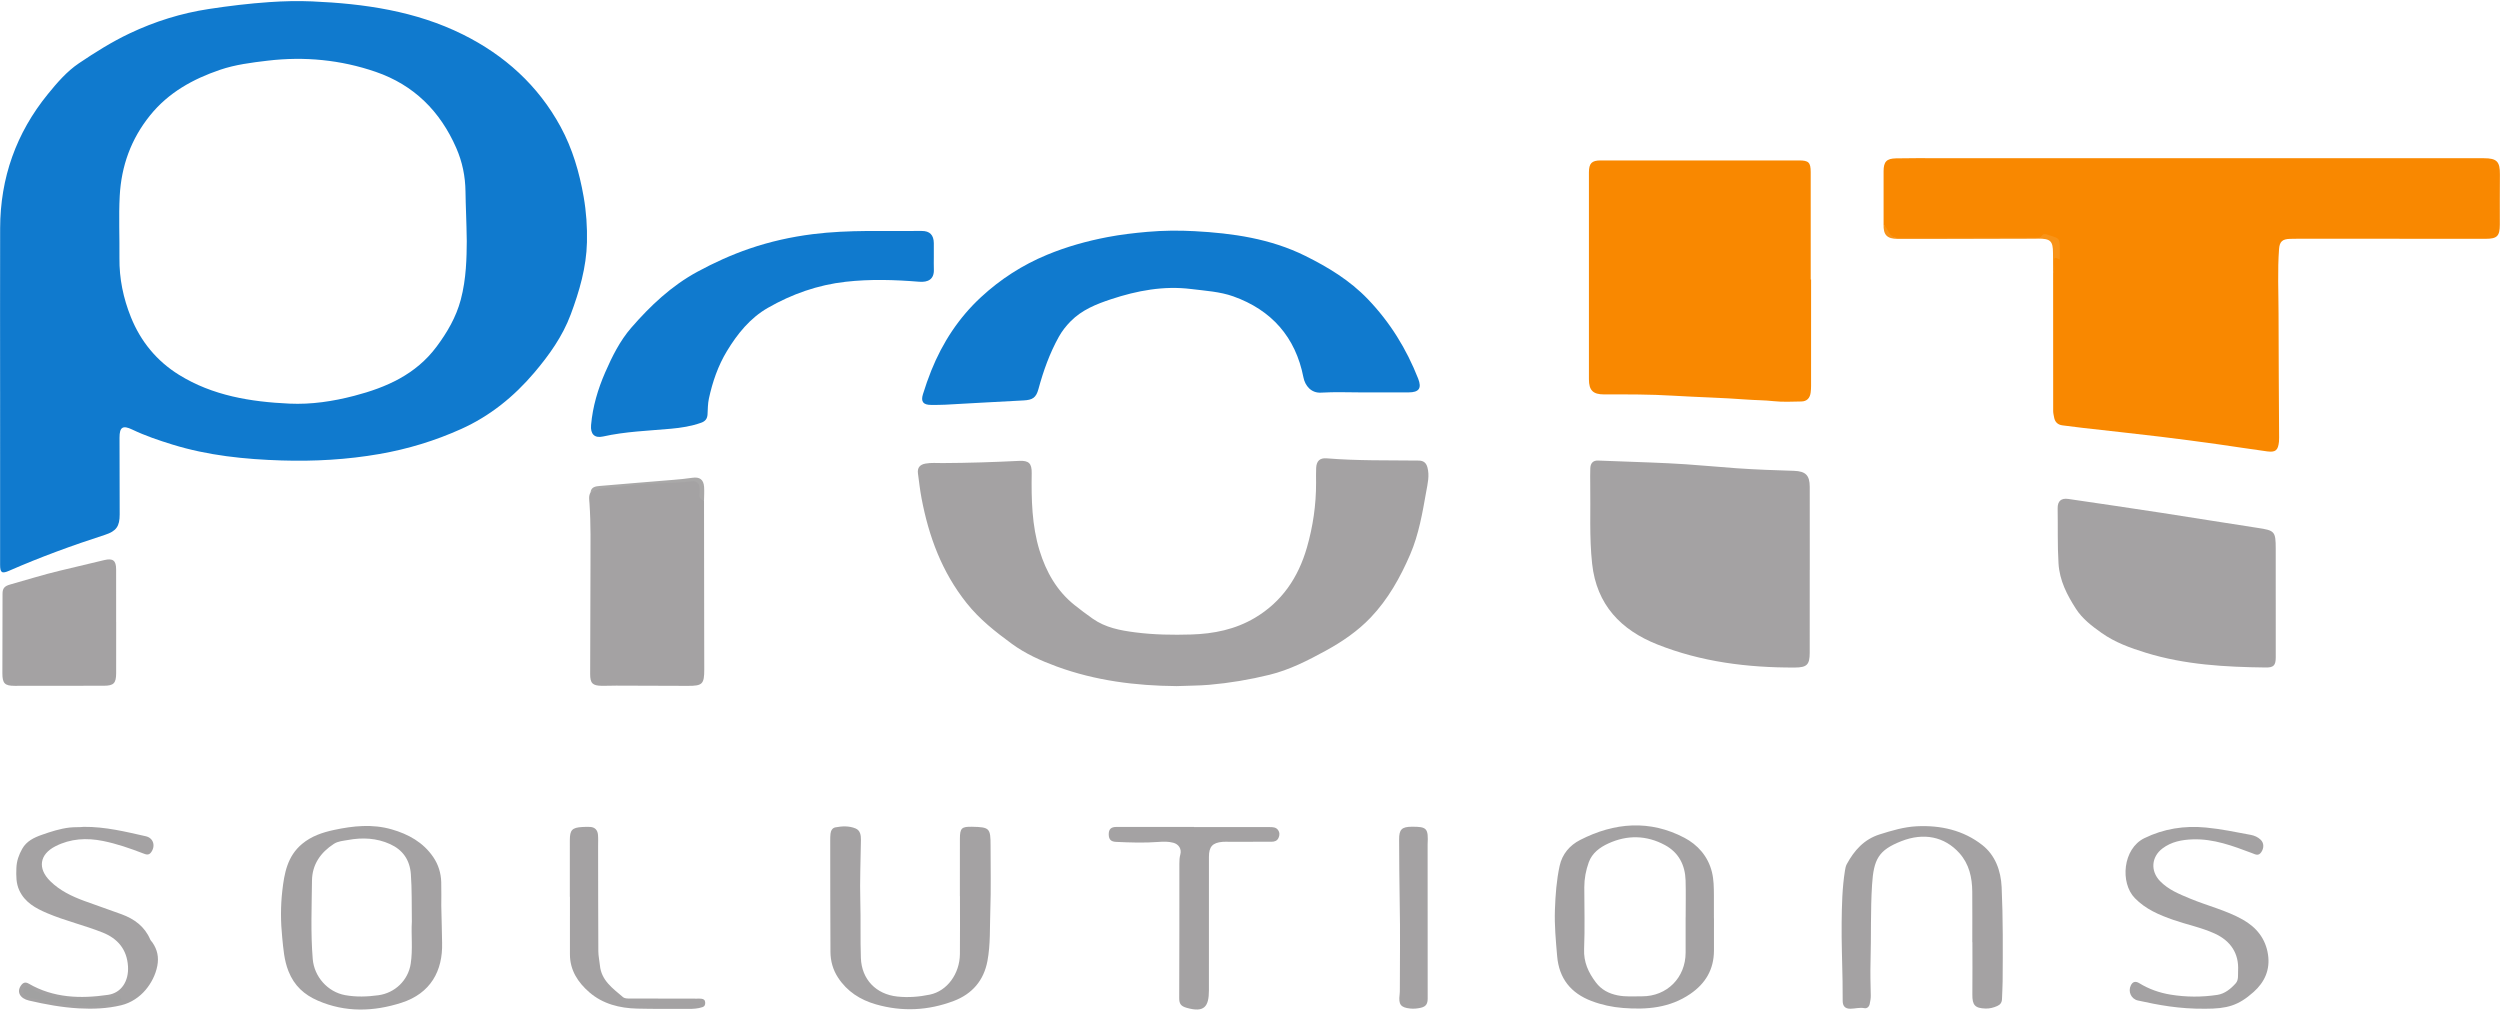
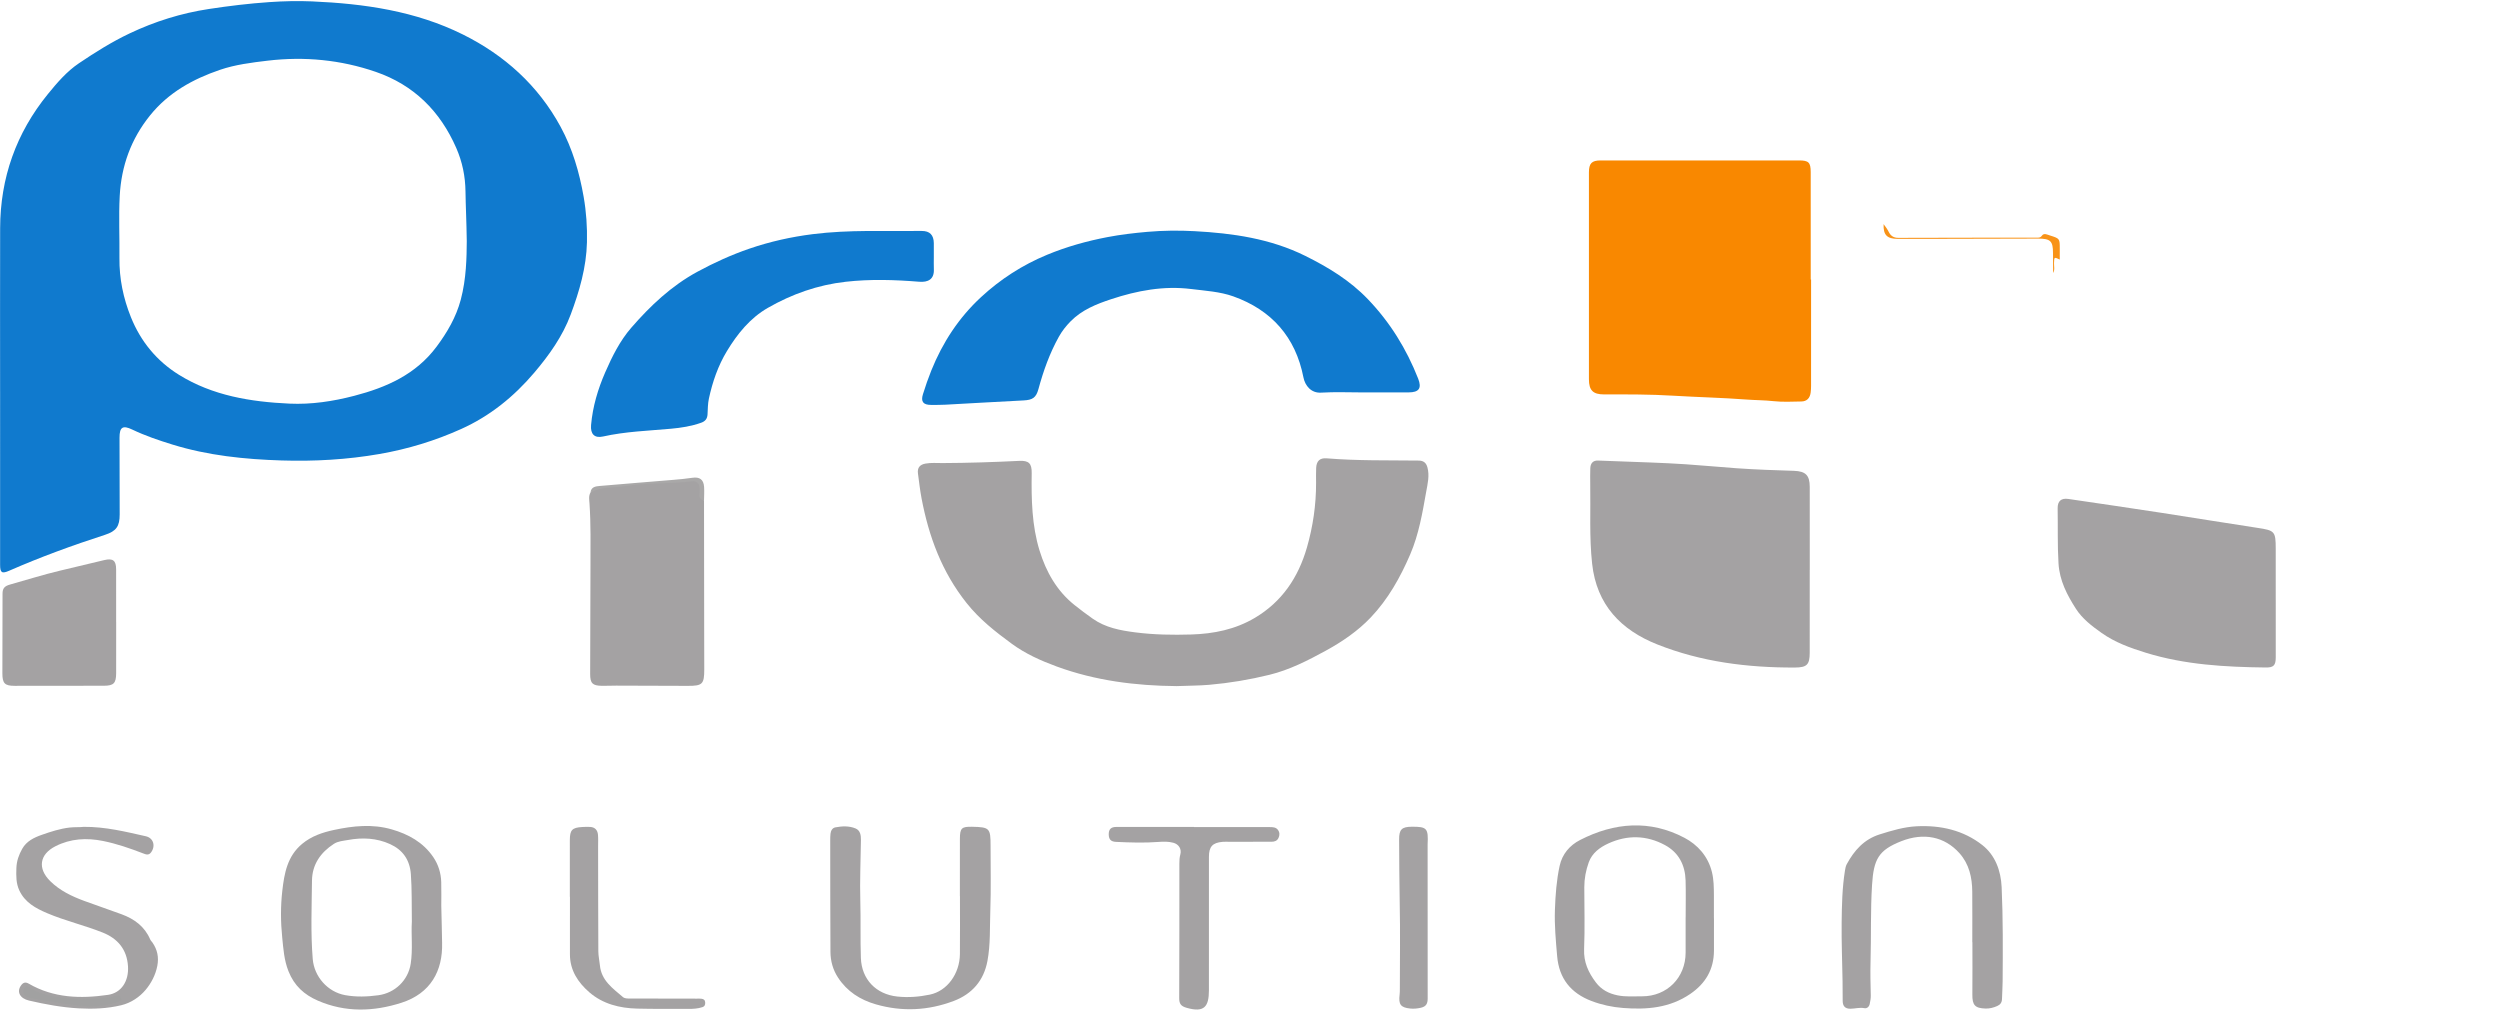
<svg xmlns="http://www.w3.org/2000/svg" width="100%" height="100%" viewBox="0 0 2198 888" version="1.1" xml:space="preserve" style="fill-rule:evenodd;clip-rule:evenodd;stroke-linejoin:round;stroke-miterlimit:2;">
  <g>
    <path d="M0.087,344.096c0.004,-47.817 -0.1,-95.634 0.035,-143.45c0.124,-44.228 14.061,-83.665 42.022,-117.983c8.099,-9.94 16.592,-19.857 27.206,-27.007c14.277,-9.62 28.845,-18.797 44.57,-26.262c22.303,-10.585 45.327,-17.763 69.685,-21.479c17.742,-2.706 35.47,-4.853 53.391,-6.071c12.491,-0.85 24.966,-1.151 37.379,-0.615c45.822,1.978 90.955,8.426 132.521,29.058c36.696,18.215 66.269,44.834 86.03,81.279c10.399,19.178 16.429,39.884 20.196,61.337c2.337,13.303 3.239,26.646 2.922,40.111c-0.521,22.135 -6.653,43.048 -14.296,63.54c-7.153,19.175 -18.954,35.689 -32.043,51.12c-17.82,21.007 -38.899,38.09 -64.242,49.505c-22.972,10.346 -46.825,17.612 -71.687,21.954c-28.556,4.986 -57.302,6.603 -86.163,5.705c-32.501,-1.012 -64.71,-4.296 -96.056,-13.992c-12.065,-3.732 -23.915,-7.731 -35.295,-13.179c-8.359,-4.002 -11.197,-2.154 -11.183,7.128c0.034,22.49 0.102,44.981 0.136,67.472c0.016,10.403 -2.907,14.721 -12.895,17.952c-28.581,9.244 -56.763,19.522 -84.288,31.583c-6.463,2.832 -7.948,1.702 -7.948,-5.257c-0.002,-50.817 -0.001,-101.633 0.003,-152.449Zm410.295,-131.954c-0.11,13.809 -0.322,32.827 -5.286,51.41c-4.089,15.31 -11.886,28.661 -21.268,41.257c-18.198,24.431 -44.104,35.835 -72.441,43.211c-18.637,4.851 -37.628,7.731 -56.837,6.852c-34.105,-1.56 -67.539,-6.954 -97.183,-25.328c-19.481,-12.074 -33.625,-29.236 -42.257,-50.656c-6.731,-16.7 -10.295,-34 -10.102,-52.084c0.194,-18.155 -0.711,-36.354 0.248,-54.461c1.396,-26.33 9.88,-50.13 26.807,-71.042c16.269,-20.1 37.719,-31.822 61.287,-39.885c13.375,-4.577 27.729,-6.381 41.868,-8.06c32.434,-3.85 64.333,-0.796 95.176,9.834c33.458,11.532 56.576,34.52 70.726,66.854c5.393,12.324 7.978,24.962 8.143,38.464c0.157,12.794 0.883,25.604 1.119,43.634Z" style="fill:#107ace;" />
-     <path d="M1656.06,197.047c-0.01,-15.494 -0.066,-30.987 -0.011,-46.481c0.031,-8.415 2.551,-11.164 10.974,-11.336c11.994,-0.246 23.994,-0.16 35.991,-0.16c160.302,0.01 320.603,0.028 480.903,0.047c11.297,0.001 14.111,3.003 14.001,14.206c-0.144,14.658 -0.064,29.319 -0.073,43.978c-0.008,10.289 -2.317,12.665 -12.561,12.663c-51.655,-0.014 -103.312,-0.055 -154.967,-0.076c-5.664,-0.003 -11.333,-0.049 -16.995,0.119c-6.575,0.196 -9.091,2.345 -9.581,8.926c-1.411,18.962 -0.454,37.962 -0.445,56.943c0.021,36.319 0.322,72.638 0.498,108.957c0.006,1.165 0.002,2.339 -0.121,3.495c-0.801,7.503 -2.908,9.519 -10.279,8.548c-14.455,-1.905 -28.848,-4.276 -43.292,-6.273c-16.747,-2.315 -33.504,-4.592 -50.29,-6.601c-22.92,-2.744 -45.874,-5.208 -68.81,-7.82c-5.943,-0.677 -11.882,-1.399 -17.808,-2.214c-4.094,-0.563 -6.54,-2.987 -7.249,-7.082c-0.313,-1.801 -0.795,-3.613 -0.797,-5.421c-0.048,-40.484 -0.039,-80.969 -0.041,-121.454c0.732,-3.625 0.178,-7.29 0.346,-10.933c0.168,-3.66 0.156,-3.661 4.061,-2.616c-0.136,-2.978 -0.034,-5.953 -0.114,-8.926c-0.176,-6.555 -6.459,-11.265 -12.69,-9.083c-2.641,0.926 -5.162,1.059 -7.796,1.06c-39.286,0.014 -78.571,0.01 -117.857,0.01c-8.382,0 -11.071,-1.857 -14.043,-9.646c-0.356,-0.934 -0.479,-1.94 -0.955,-2.83" style="fill:#f98800;fill-rule:nonzero;" />
    <path d="M1592.31,245.766c0,31.158 0.007,62.316 -0.016,93.474c-0.001,1.994 -0.108,4.004 -0.372,5.979c-0.632,4.733 -3.268,7.685 -8.161,7.76c-8.153,0.126 -16.384,0.603 -24.446,-0.287c-7.963,-0.88 -15.945,-0.822 -23.9,-1.424c-21.382,-1.618 -42.851,-2.06 -64.261,-3.369c-20.305,-1.242 -40.614,-1.173 -60.933,-1.135c-9.663,0.017 -13.238,-3.649 -13.238,-13.246c-0.006,-60.655 -0.005,-121.31 -0.003,-181.965c0.001,-7.949 2.49,-10.499 10.292,-10.5c58.16,-0.006 116.32,-0.006 174.48,-0.001c8.371,0 10.207,1.727 10.222,10.233c0.055,31.493 0.022,62.987 0.022,94.481l0.314,0" style="fill:#f98800;fill-rule:nonzero;" />
    <path d="M1034.36,603.224c-35.793,-0.303 -71.22,-4.74 -105.323,-17.238c-13.941,-5.109 -27.535,-11.215 -39.49,-19.991c-14.361,-10.542 -28.197,-21.317 -39.685,-35.757c-21.856,-27.474 -33.306,-58.627 -39.68,-92.317c-1.354,-7.161 -2.144,-14.432 -3.117,-21.662c-0.68,-5.054 1.692,-7.791 6.648,-8.682c4.973,-0.894 9.97,-0.426 14.946,-0.446c22.476,-0.093 44.928,-0.825 67.375,-1.928c8.559,-0.421 11.157,2.242 11.033,10.785c-0.334,23.002 0.099,46.044 6.927,68.161c5.725,18.542 15.072,35.284 30.684,47.772c5.198,4.157 10.511,8.126 15.95,11.966c11.274,7.962 24.302,10.384 37.491,12.086c16.366,2.112 32.854,2.375 49.33,1.871c19.679,-0.602 38.589,-4.425 55.772,-14.603c23.9,-14.158 38.226,-35.55 45.786,-61.749c5.362,-18.585 8.131,-37.621 8.085,-57.015c-0.01,-4.332 -0.122,-8.67 0.067,-12.994c0.265,-6.075 3.175,-9.013 9.171,-8.52c26.921,2.213 53.9,1.663 80.861,1.97c4.243,0.048 6.674,1.781 7.819,6.067c1.933,7.244 0.183,14.139 -1.067,21.162c-3.345,18.793 -6.512,37.653 -14.121,55.32c-8.709,20.226 -19.43,39.37 -34.69,55.408c-11.381,11.961 -25.008,21.246 -39.513,29.191c-15.841,8.677 -31.898,16.878 -49.562,21.209c-17.416,4.271 -35.052,7.233 -52.954,8.792c-9.486,0.826 -18.955,0.694 -28.743,1.142" style="fill:#a4a2a3;fill-rule:nonzero;" />
    <path d="M1198.48,345.015c-12.327,0.002 -24.688,-0.561 -36.97,0.193c-8.728,0.535 -14.109,-6.111 -15.523,-13.379c-6.914,-35.531 -28.105,-59.273 -61.681,-71.262c-11.655,-4.162 -24.629,-4.915 -37.096,-6.465c-24.107,-2.996 -47.421,1.393 -70.238,8.933c-13.033,4.307 -25.702,9.355 -35.645,19.432c-4.069,4.124 -7.596,8.596 -10.412,13.659c-8.067,14.5 -13.578,29.98 -17.913,45.94c-2.078,7.653 -5.199,9.602 -13.196,9.998c-22.912,1.138 -45.812,2.525 -68.72,3.751c-4.155,0.222 -8.326,0.193 -12.489,0.188c-6.887,-0.008 -9.191,-2.831 -7.151,-9.387c2.181,-7.011 4.581,-13.977 7.322,-20.788c9.928,-24.673 24.236,-46.56 43.774,-64.612c17.084,-15.785 36.354,-28.234 58.096,-37.231c17.231,-7.131 34.917,-12.054 53.052,-15.525c11.578,-2.216 23.326,-3.594 35.134,-4.621c13.809,-1.201 27.629,-1.337 41.337,-0.599c33.632,1.81 66.782,6.516 97.498,21.761c20.121,9.986 39.056,21.476 54.853,37.915c19.586,20.382 34.039,43.804 44.319,69.956c3.329,8.471 0.785,12.082 -8.372,12.125c-13.326,0.063 -26.653,0.016 -39.979,0.018" style="fill:#107ace;fill-rule:nonzero;" />
    <path d="M1591.11,500.985c0,24.324 0.024,48.648 -0.012,72.972c-0.015,10.466 -2.538,12.89 -12.944,12.933c-41.542,0.172 -82.394,-4.922 -121.106,-20.326c-31.797,-12.653 -53.293,-34.642 -57.255,-70.952c-2.562,-23.474 -1.241,-46.881 -1.666,-70.318c-0.082,-4.496 -0.061,-8.998 0.057,-13.494c0.114,-4.308 2.208,-7.036 6.755,-6.891c15.464,0.493 30.923,1.074 46.38,1.713c10.305,0.426 20.613,0.847 30.899,1.563c14.913,1.037 29.803,2.412 44.713,3.5c8.459,0.616 16.936,1.01 25.41,1.386c8.311,0.369 16.629,0.57 24.944,0.873c10.215,0.374 13.795,3.875 13.832,14.07c0.09,24.324 0.029,48.648 0.029,72.971l-0.037,0Z" style="fill:#a4a2a3;fill-rule:nonzero;" />
    <path d="M2000.84,527.501c0,16.82 0.011,33.641 -0.005,50.461c-0.007,7.039 -1.851,8.988 -8.781,8.905c-35.61,-0.426 -71.053,-2.362 -105.399,-12.96c-13.661,-4.216 -27.058,-9.025 -38.929,-17.421c-8.55,-6.047 -16.901,-12.413 -22.554,-21.209c-7.802,-12.136 -14.409,-24.792 -15.331,-39.889c-0.986,-16.151 -0.464,-32.281 -0.76,-48.416c-0.117,-6.433 3.121,-9.214 9.429,-8.288c27.228,3.996 54.458,7.989 81.66,12.162c28.183,4.322 56.316,8.972 84.507,13.24c15.292,2.315 16.124,2.985 16.141,18.45c0.016,14.988 0.003,29.977 0.003,44.965l0.019,0Z" style="fill:#a4a2a3;fill-rule:nonzero;" />
    <path d="M821.019,225.771c0,3.665 -0.139,7.336 0.028,10.994c0.405,8.916 -5.283,11.558 -12.822,10.946c-21.575,-1.751 -43.077,-2.415 -64.689,0.022c-24.558,2.768 -47.329,10.82 -68.499,22.972c-15.507,8.901 -26.683,22.721 -35.896,37.93c-7.842,12.945 -12.71,27.125 -15.886,41.847c-0.972,4.506 -0.929,9.245 -1.192,13.885c-0.212,3.756 -1.965,6.007 -5.544,7.285c-8.64,3.082 -17.603,4.483 -26.658,5.296c-19.967,1.796 -40.05,2.442 -59.731,6.832c-7.433,1.659 -11.161,-2.155 -10.457,-10.125c1.426,-16.135 5.958,-31.44 12.402,-46.222c6.101,-13.995 12.987,-27.822 22.929,-39.272c16.764,-19.307 35.296,-36.832 58.167,-49.243c14.707,-7.98 29.918,-14.881 45.618,-20.27c18.057,-6.199 36.723,-10.382 55.84,-12.785c31.864,-4.007 63.802,-2.457 95.721,-2.798c7.09,-0.076 10.585,3.569 10.661,10.711c0.043,3.998 0.008,7.996 0.008,11.995" style="fill:#107ace;fill-rule:nonzero;" />
    <path d="M618.977,439.991c0.047,39.127 0.092,78.253 0.144,117.38c0.013,10.323 0.057,20.646 0.068,30.97c0.014,13.167 -1.537,14.715 -14.516,14.667c-20.979,-0.08 -41.958,-0.16 -62.937,-0.207c-4.16,-0.01 -8.322,0.228 -12.481,0.167c-8.315,-0.123 -10.402,-2.173 -10.384,-10.408c0.067,-31.8 0.27,-63.601 0.283,-95.402c0.008,-18.136 0.367,-36.278 -0.856,-54.403c-0.217,-3.229 -0.918,-6.664 0.879,-9.783c3.183,-3.727 7.696,-4.474 12.101,-4.854c19.763,-1.706 39.465,-4.106 59.326,-4.777c5.404,-0.183 10.898,-0.543 16.32,-1.251c5.778,-0.755 9.165,2.085 9.491,8.021c0.193,3.505 0.149,6.987 2.562,9.88" style="fill:#a4a2a3;fill-rule:nonzero;" />
    <path d="M102.141,546.948c0,14.985 0.054,29.971 -0.021,44.955c-0.043,8.842 -2.157,10.981 -10.827,11.004c-26.14,0.07 -52.281,0.095 -78.422,0.079c-8.706,-0.006 -10.789,-2.138 -10.781,-11.045c0.019,-23.308 0.168,-46.616 0.138,-69.925c-0.005,-4.737 1.729,-6.727 6.61,-8.092c14.548,-4.069 28.957,-8.641 43.668,-12.144c13.097,-3.119 26.175,-6.318 39.285,-9.381c7.503,-1.754 10.269,0.415 10.304,8.097c0.07,15.483 0.021,30.969 0.021,46.452l0.025,0Z" style="fill:#a4a2a3;fill-rule:nonzero;" />
    <path d="M387.979,796.376c0.403,12.302 0.448,22.444 0.718,32.585c0.657,24.611 -10.069,44.407 -35.687,52.648c-24.498,7.88 -49.327,8.681 -73.544,-1.842c-11.956,-5.196 -20.768,-13.011 -25.867,-25.954c-3.865,-9.812 -4.453,-19.571 -5.473,-29.565c-1.389,-13.611 -1.482,-27.217 0.053,-40.817c1.753,-15.54 4.419,-30.661 17.476,-41.516c8.187,-6.807 17.805,-10.038 27.977,-12.224c16.883,-3.627 33.84,-5.38 50.711,-0.524c14.678,4.225 27.724,11.36 36.584,24.388c4.472,6.575 6.787,14.051 7.007,22.012c0.211,7.652 0.045,15.314 0.045,20.809Zm-25.881,14.028c-0.715,11.319 0.959,24.165 -1.001,36.906c-2.248,14.61 -13.862,25.725 -28.416,27.706c-9.778,1.331 -19.532,1.68 -29.246,-0.091c-15.377,-2.805 -27.206,-16.279 -28.479,-31.762c-1.886,-22.941 -0.891,-45.91 -0.661,-68.858c0.141,-14.183 7.529,-24.809 19.289,-32.409c3.71,-2.397 8.151,-2.595 12.359,-3.376c12.683,-2.353 25.203,-1.753 37.027,3.622c11.15,5.069 17.326,13.838 18.257,26.387c1,13.471 0.639,26.94 0.871,41.875Z" style="fill:#a4a2a3;" />
    <path d="M843.924,787.843c0,-16.822 -0.048,-33.646 0.02,-50.468c0.037,-9.326 1.537,-10.691 10.823,-10.482c15.293,0.345 16.157,1.226 16.146,16.684c-0.013,18.989 0.444,37.995 -0.228,56.961c-0.523,14.759 0.206,29.656 -2.507,44.263c-3.203,17.249 -13.433,29.113 -29.718,35.265c-22.378,8.453 -45.229,9.613 -68.362,2.966c-13.847,-3.977 -25.299,-11.319 -33.284,-23.501c-4.477,-6.832 -6.637,-14.538 -6.684,-22.622c-0.19,-32.646 -0.164,-65.295 -0.201,-97.942c-0.003,-1.996 0.016,-4.007 0.243,-5.986c0.304,-2.667 1.623,-5.058 4.294,-5.566c5.922,-1.127 12.029,-1.399 17.687,0.932c4.264,1.758 4.819,6.027 4.77,10.171c-0.215,17.975 -1.05,35.968 -0.535,53.922c0.476,16.624 -0.099,33.24 0.498,49.855c0.675,18.773 13.308,31.847 31.958,33.855c9.764,1.05 19.302,0.258 28.67,-1.679c15.261,-3.157 26.264,-18.364 26.438,-35.659c0.17,-16.989 0.037,-33.979 0.037,-50.969l-0.065,0Z" style="fill:#a4a2a3;fill-rule:nonzero;" />
    <path d="M1506.92,807.529l-0.014,28.485c-0.125,16.328 -7.368,28.637 -20.792,37.826c-18.091,12.382 -38.244,14.005 -59.193,12.365c-9.507,-0.744 -18.717,-2.716 -27.618,-6.098c-18.182,-6.908 -28.562,-19.74 -30.256,-39.417c-1.17,-13.591 -2.45,-27.165 -1.962,-40.824c0.464,-12.955 1.383,-25.904 4.142,-38.579c2.25,-10.338 8.781,-18.046 18.015,-22.78c30.197,-15.48 61.36,-17.91 91.744,-1.905c11.371,5.99 20.753,16.12 24.173,30.247c1.652,6.818 1.655,13.426 1.7,20.191l0.011,20.489l0.05,0Zm-24.886,-0.97c0.001,-10.874 0.251,-21.673 -0.063,-32.456c-0.397,-13.578 -6.083,-24.622 -18.21,-31.146c-16.184,-8.705 -33.089,-9.043 -49.773,-1.365c-7.449,3.428 -14.194,8.38 -17.147,16.536c-2.541,7.018 -3.93,14.378 -3.927,21.919c0.009,18.144 0.567,36.31 -0.176,54.422c-0.471,11.489 3.801,20.58 10.322,29.236c4.84,6.425 11.342,9.837 19.175,11.408c7.13,1.428 14.261,0.815 21.386,0.844c21.985,0.091 38.369,-16.412 38.375,-38.438l0,-30.96l0.038,0Z" style="fill:#a4a2a3;" />
    <path d="M1734.04,828.378c0,-14.828 0.099,-29.657 -0.03,-44.485c-0.108,-12.431 -2.714,-24.216 -11.254,-33.77c-13.162,-14.724 -31.564,-18.223 -51.017,-10.597c-20.196,7.918 -24.395,15.914 -25.828,38.414c-1.429,22.445 -0.688,44.953 -1.326,67.417c-0.283,9.997 -0.042,19.942 0.202,29.909c0.062,2.536 -0.434,4.956 -0.929,7.406c-0.518,2.569 -2.494,4.136 -4.583,3.724c-4.252,-0.839 -8.27,0.454 -12.399,0.488c-4.732,0.039 -6.694,-2.375 -6.785,-6.699c-0.123,-5.828 -0.019,-11.662 -0.114,-17.493c-0.278,-17.145 -0.993,-34.295 -0.801,-51.435c0.172,-15.273 0.479,-30.591 2.895,-45.741c0.311,-1.947 0.676,-4.016 1.598,-5.712c6.58,-12.114 15.176,-21.877 29.005,-26.218c10.651,-3.343 21.287,-6.549 32.477,-7.114c21.094,-1.065 41.129,3.497 57.712,16.526c11.25,8.839 16.324,22.351 16.987,36.964c1.25,27.63 1.067,55.276 0.865,82.922c-0.038,5.152 -0.419,10.301 -0.559,15.454c-0.082,3.003 -1.433,4.964 -4.197,6.165c-3.254,1.414 -6.591,2.32 -10.146,2.221c-9.443,-0.264 -11.809,-2.987 -11.712,-12.361c0.158,-15.327 0.042,-30.656 0.042,-45.985l-0.103,0Z" style="fill:#a4a2a3;fill-rule:nonzero;" />
-     <path d="M1938.77,886.882c-23.027,0.218 -41.101,-3.282 -59.098,-7.241c-5.94,-1.307 -8.938,-7.837 -6.216,-13.338c1.601,-3.236 4.085,-3.922 7.383,-1.897c8.444,5.187 17.64,8.432 27.409,10.051c13.73,2.275 27.548,2.305 41.233,0.244c6.499,-0.978 11.86,-5.332 16.205,-10.221c2.626,-2.955 1.84,-7.311 2.044,-11.005c0.838,-15.082 -6.419,-26.242 -20.555,-32.697c-11.684,-5.334 -24.299,-7.805 -36.346,-12.008c-12.445,-4.341 -24.367,-9.353 -33.908,-19.178c-13.071,-13.463 -10.564,-43.381 8.378,-52.658c17.181,-8.415 35.251,-11.173 54.224,-9.365c13.241,1.261 26.204,4.007 39.237,6.425c3.41,0.633 6.363,1.964 8.809,4.298c3.009,2.873 3.001,7.33 0.543,10.923c-2.523,3.689 -5.063,2.01 -8.176,0.838c-16.785,-6.317 -33.653,-12.696 -51.993,-12.091c-9.511,0.315 -18.893,2.036 -26.758,8.037c-9.755,7.443 -10.63,19.805 -2.088,28.655c7.359,7.624 16.945,11.45 26.499,15.416c15.321,6.362 31.667,10.258 46.202,18.425c11.962,6.722 20.129,16.659 22.23,30.751c1.991,13.353 -2.965,24.258 -12.643,32.89c-13.471,12.018 -23.251,14.763 -42.616,14.746" style="fill:#a4a2a3;fill-rule:nonzero;" />
    <path d="M73.552,726.964c19.113,-0.176 36.86,4.292 54.654,8.272c6.726,1.505 8.755,8.549 4.611,14.166c-2.121,2.874 -4.543,1.837 -7.111,0.847c-11.466,-4.42 -23.073,-8.432 -35.143,-10.874c-14.395,-2.912 -28.482,-2.143 -41.786,4.624c-14.084,7.164 -15.913,19.517 -4.623,30.678c8.468,8.371 18.971,13.368 29.958,17.415c10.904,4.017 21.926,7.715 32.828,11.738c11.162,4.119 20.241,10.715 25.099,22.082c0.443,1.036 1.377,1.855 2.032,2.809c4.236,6.173 5.687,12.72 4.27,20.301c-1.521,8.137 -5.492,15.533 -10.281,21.229c-5.256,6.251 -12.738,11.463 -21.55,13.571c-12.284,2.941 -24.731,3.412 -37.195,2.724c-14.797,-0.817 -29.365,-3.494 -43.801,-6.858c-7.909,-1.844 -11.051,-7.588 -7.077,-13.232c1.781,-2.528 3.824,-3.383 6.793,-1.659c21.884,12.704 45.615,13.373 69.709,9.876c11.908,-1.729 18.406,-12.22 17.604,-25.107c-0.929,-14.923 -9.118,-24.434 -22.267,-29.685c-16.021,-6.398 -32.957,-10.273 -48.878,-17.056c-10.143,-4.32 -19.535,-9.442 -24.444,-20.064c-2.869,-6.208 -2.767,-12.603 -2.548,-19.398c0.21,-6.489 2.19,-11.853 5.141,-17.121c3.763,-6.717 10.425,-9.895 17.24,-12.283c7.956,-2.788 15.98,-5.427 24.496,-6.402c4.338,-0.496 8.644,-0.149 12.269,-0.593" style="fill:#a4a2a3;fill-rule:nonzero;" />
    <path d="M1049.83,727.176c22.157,0 44.315,-0.002 66.473,0.002c2.691,0.001 5.468,0.052 7.253,2.446c1.612,2.164 1.663,4.638 0.499,7.097c-1.244,2.627 -3.504,3.342 -6.183,3.343c-12.33,0.005 -24.659,0.026 -36.989,0.042c-1.999,0.003 -4.011,-0.131 -5.996,0.041c-8.853,0.767 -11.986,4.227 -11.988,13.16c-0.006,39.152 0.033,78.304 -0.016,117.456c-0.018,14.324 -4.13,19.731 -19.534,15.324c-4.956,-1.418 -6.605,-3.425 -6.582,-8.482c0.184,-39.487 0.109,-78.974 0.139,-118.46c0.002,-2.649 0.122,-5.254 0.849,-7.894c1.315,-4.777 -1.395,-9.047 -6.194,-10.309c-4.244,-1.118 -8.605,-1.046 -12.911,-0.716c-12.48,0.957 -24.939,0.533 -37.414,-0.04c-4.335,-0.2 -6.336,-2.012 -6.433,-6.398c-0.103,-4.656 1.979,-6.738 6.552,-6.733c22.825,0.026 45.65,0.012 68.475,0.012l0,0.109Z" style="fill:#a4a2a3;fill-rule:nonzero;" />
    <path d="M501,788.481c0,-16.659 -0.022,-33.319 0.007,-49.98c0.016,-8.725 2.041,-10.861 10.713,-11.38c2.322,-0.139 4.659,-0.198 6.981,-0.097c4.38,0.188 6.694,2.793 7.048,6.943c0.293,3.471 0.101,6.982 0.106,10.476c0.049,30.654 0.04,61.312 0.203,91.967c0.023,4.115 0.993,8.219 1.379,12.341c1.239,13.24 11.202,20.152 20.133,27.787c1.726,1.475 4.024,1.356 6.216,1.359c19.66,0.017 39.321,0.063 58.982,0.106c1.332,0.003 2.682,-0.081 3.994,0.094c1.77,0.237 3.101,1.018 3.233,3.13c0.129,2.039 -0.322,3.551 -2.475,4.271c-4.007,1.339 -8.133,1.543 -12.304,1.524c-14.995,-0.074 -29.995,0.127 -44.982,-0.249c-15.459,-0.386 -30.228,-4.058 -42.103,-14.36c-9.948,-8.63 -17.082,-19.37 -17.043,-33.45c0.046,-16.827 0.011,-33.654 0.011,-50.482l-0.1,0Z" style="fill:#a4a2a3;fill-rule:nonzero;" />
    <path d="M1255.16,742.435c0,45.117 -0.036,90.234 0.056,135.352c0.008,4.443 -1.207,7.126 -5.927,8.214c-3.166,0.731 -6.275,1.025 -9.377,0.706c-8.487,-0.873 -10.438,-3.593 -9.37,-12.214c0.203,-1.644 0.207,-3.32 0.207,-4.98c0.012,-25.314 0.405,-50.636 -0.126,-75.938c-0.388,-18.476 -0.357,-36.946 -0.516,-55.417c-0.076,-8.921 2.332,-11.251 11.162,-11.304c13.283,-0.078 14.616,1.353 13.891,15.581" style="fill:#a4a2a3;fill-rule:nonzero;" />
    <path d="M1656.06,197.047c1.674,2.226 3.307,4.407 4.585,6.973c1.53,3.07 4.053,5.121 8.223,5.104c40.424,-0.17 80.85,-0.123 121.275,-0.173c1.868,-0.002 3.631,0.372 5.195,-1.84c1.708,-2.415 4.551,-0.853 6.876,-0.123c8.745,2.747 8.74,2.76 8.734,11.678c-0.002,3.134 0,6.268 0,9.541c-4.972,-2.334 -4.85,-2.33 -5.053,3.043c-0.111,2.92 0.914,5.977 -0.787,8.761c-0.039,-5.812 -0.108,-11.625 -0.11,-17.437c-0.005,-10.697 -2.132,-12.811 -13.317,-12.791c-33.243,0.06 -66.484,0.168 -99.726,0.249c-7.81,0.019 -15.623,0.04 -23.434,-0.005c-9.573,-0.055 -12.808,-3.457 -12.461,-12.98" style="fill:#f89318;fill-rule:nonzero;" />
    <path d="M618.977,439.991c-3.36,-0.739 -4.487,-2.845 -3.979,-6.157c0.224,-1.46 0.008,-2.984 0.041,-4.478c0.102,-4.59 -2.999,-6.656 -6.681,-6.198c-19.364,2.412 -39.023,1.11 -58.241,4.155c-10.313,1.635 -21.268,0.427 -30.941,5.659c0.534,-4.957 4.558,-5.397 8.1,-5.71c21.505,-1.896 43.03,-3.557 64.543,-5.361c5.614,-0.472 11.237,-0.981 16.803,-1.821c6.43,-0.971 9.956,1.41 10.411,7.94c0.277,3.97 -0.018,7.979 -0.056,11.971" style="fill:#a9a8a8;fill-rule:nonzero;" />
    <path d="M78.943,885.04c-13.277,-0.784 -26.911,-3.397 -40.605,-5.536c-4.558,-0.712 -9.157,-1.393 -13.589,-2.621c-3.904,-1.082 -5.114,-4.366 -3.601,-7.751c0.972,-2.175 2.237,-2.647 4.277,-1.305c10.875,7.151 23.249,8.927 35.839,10.151c11.419,1.11 22.726,0.232 34.063,-0.971c2.363,-0.251 4.574,-0.782 6.731,-1.603c2.211,-0.842 3.775,0.084 4.459,1.906c0.767,2.042 -1.074,2.971 -2.626,3.508c-7.875,2.73 -16.015,3.986 -24.948,4.222" style="fill:#a1a1a1;fill-rule:nonzero;" />
  </g>
</svg>